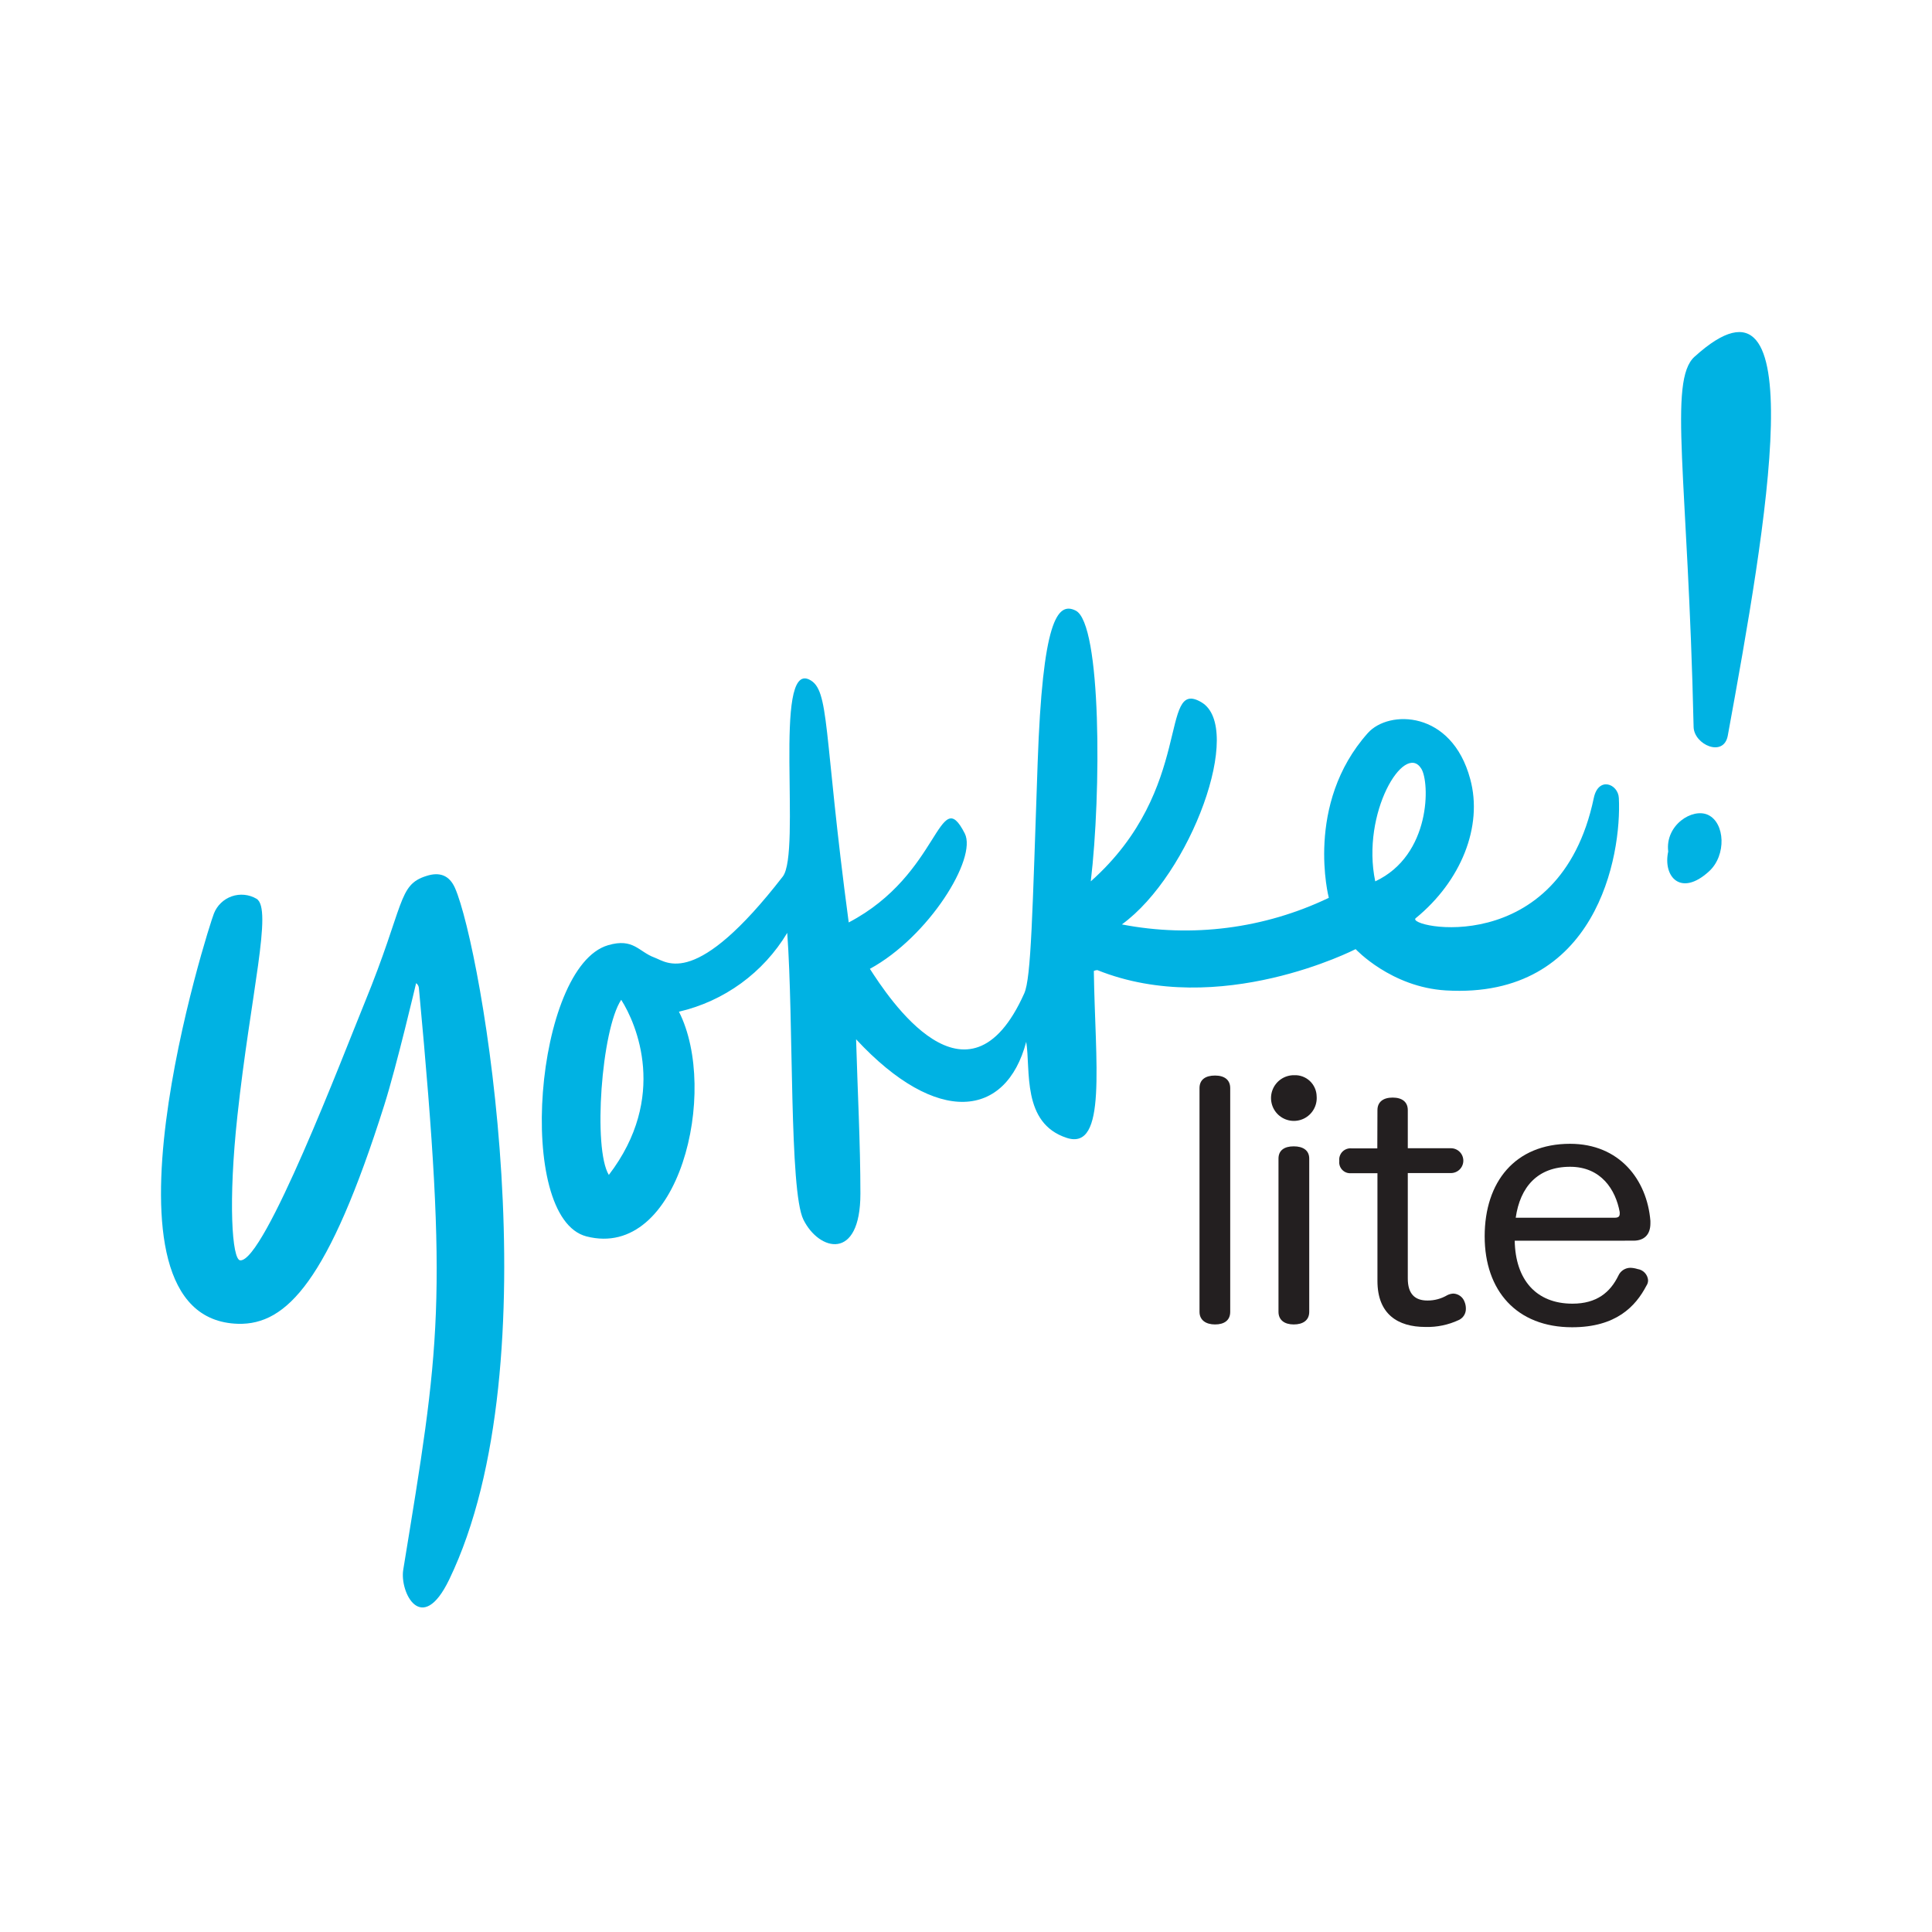
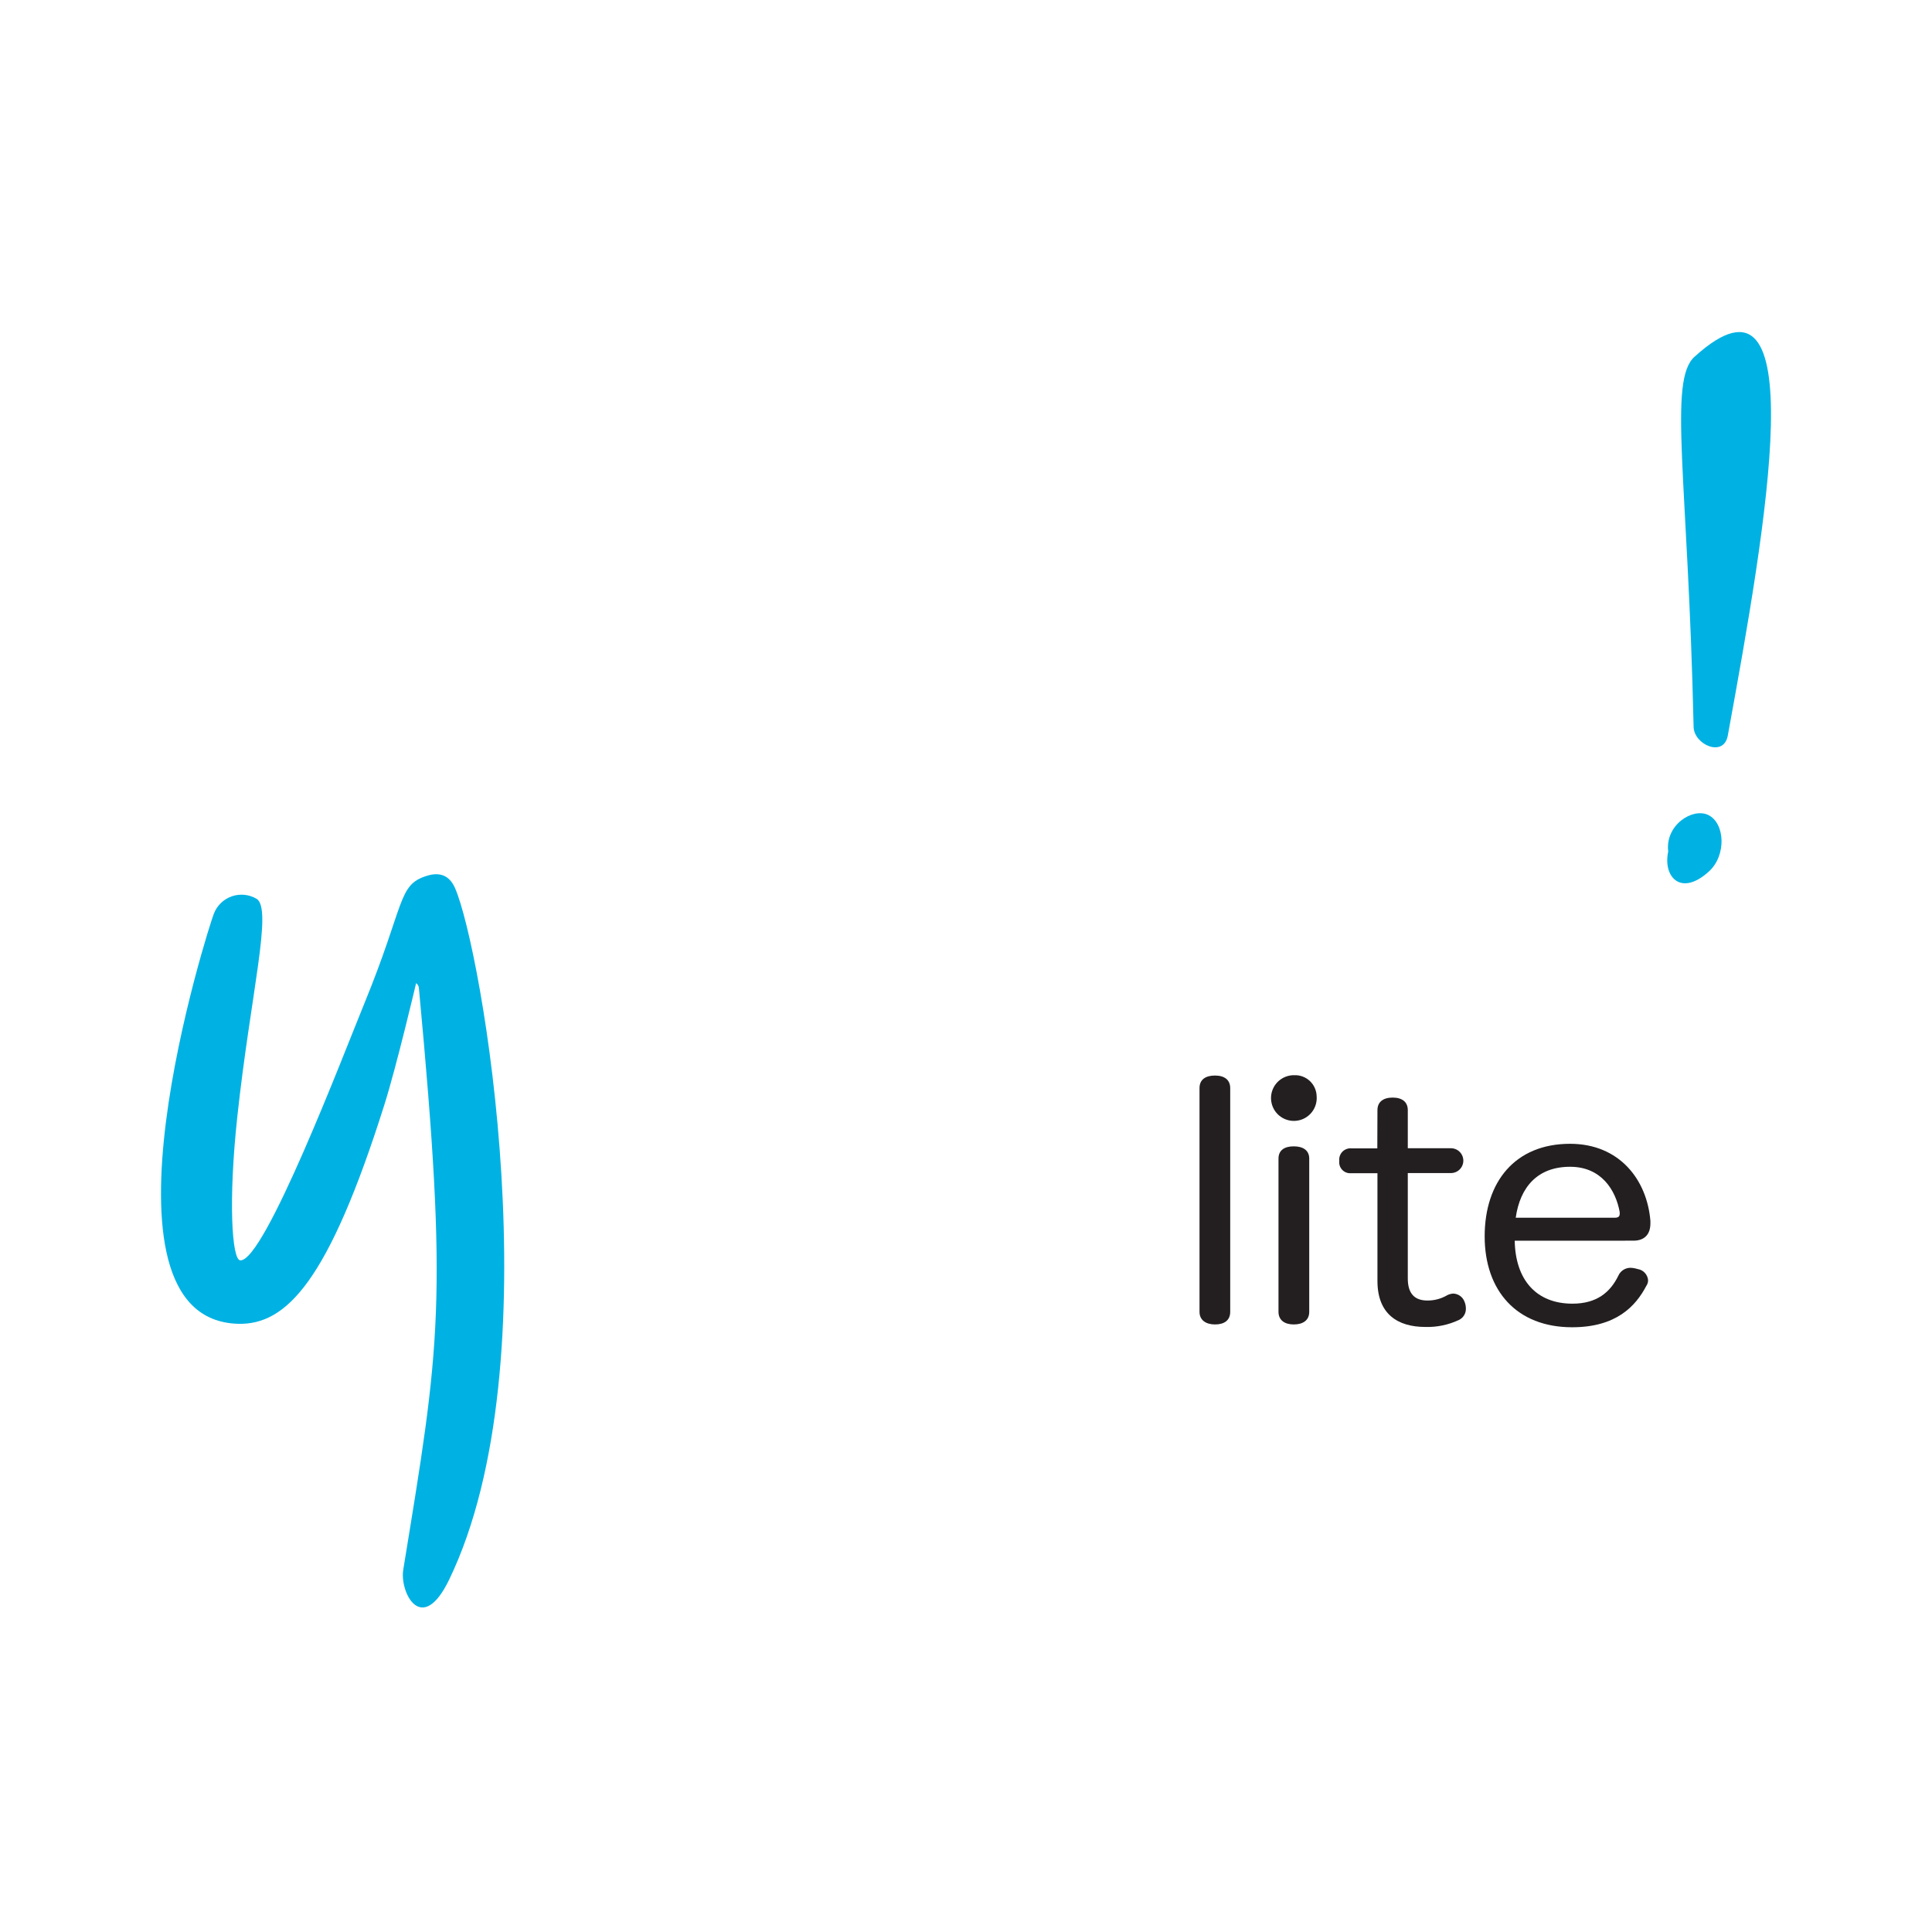
<svg xmlns="http://www.w3.org/2000/svg" width="192" height="192" viewBox="0 0 192 192" fill="none">
  <path d="M119.206 108.138C119.206 107.281 119.81 106.886 120.748 106.886C121.687 106.886 122.257 107.315 122.257 108.138V130.367C122.257 131.224 121.652 131.622 120.748 131.622C119.844 131.622 119.206 131.194 119.206 130.367V108.138Z" fill="#231F20" />
  <path d="M130.847 108.947C130.883 109.403 130.78 109.859 130.551 110.255C130.323 110.652 129.981 110.97 129.569 111.169C129.157 111.367 128.695 111.437 128.243 111.368C127.791 111.3 127.37 111.096 127.035 110.785C126.701 110.473 126.468 110.068 126.368 109.622C126.267 109.175 126.304 108.709 126.473 108.284C126.642 107.86 126.935 107.495 127.314 107.24C127.693 106.984 128.141 106.849 128.598 106.852C128.884 106.838 129.17 106.881 129.44 106.979C129.709 107.077 129.956 107.229 130.166 107.424C130.375 107.619 130.544 107.855 130.661 108.117C130.778 108.378 130.841 108.661 130.847 108.947ZM127.055 115.139C127.055 114.329 127.625 113.922 128.568 113.922C129.51 113.922 130.11 114.329 130.11 115.139V130.367C130.11 131.224 129.472 131.622 128.568 131.622C127.664 131.622 127.055 131.194 127.055 130.367V115.139Z" fill="#231F20" />
  <path d="M136.889 110.323C136.889 109.513 137.459 109.076 138.397 109.076C139.335 109.076 139.905 109.504 139.905 110.323V114.11H144.19C144.517 114.11 144.831 114.24 145.063 114.472C145.294 114.703 145.424 115.017 145.424 115.344C145.424 115.672 145.294 115.986 145.063 116.217C144.831 116.448 144.517 116.578 144.19 116.578H139.905V127.055C139.905 128.589 140.612 129.244 141.85 129.244C142.546 129.251 143.231 129.067 143.83 128.713C144.018 128.617 144.224 128.563 144.434 128.554C144.679 128.564 144.915 128.647 145.113 128.792C145.311 128.937 145.461 129.138 145.544 129.368C145.635 129.587 145.681 129.822 145.677 130.058C145.682 130.293 145.618 130.525 145.493 130.724C145.368 130.924 145.188 131.082 144.974 131.181C143.936 131.667 142.799 131.904 141.653 131.871C138.898 131.871 136.889 130.585 136.889 127.303V116.591H134.271C134.109 116.605 133.946 116.583 133.794 116.526C133.642 116.469 133.504 116.378 133.392 116.261C133.279 116.144 133.194 116.003 133.143 115.849C133.092 115.695 133.076 115.531 133.097 115.37C133.077 115.205 133.094 115.038 133.148 114.88C133.201 114.722 133.288 114.579 133.404 114.459C133.52 114.34 133.661 114.248 133.817 114.189C133.973 114.131 134.139 114.109 134.305 114.123H136.876L136.889 110.323Z" fill="#231F20" />
  <path d="M150.531 123.301C150.596 127.157 152.644 129.557 156.269 129.557C158.681 129.557 160.026 128.43 160.832 126.772C160.936 126.539 161.106 126.341 161.32 126.203C161.535 126.064 161.785 125.991 162.04 125.992C162.279 126.002 162.515 126.044 162.743 126.116C163.014 126.155 163.264 126.284 163.452 126.482C163.641 126.681 163.758 126.936 163.784 127.209C163.791 127.41 163.732 127.609 163.617 127.774C162.541 129.835 160.596 131.901 156.234 131.901C150.733 131.901 147.545 128.276 147.545 122.864C147.545 117.452 150.566 113.669 156.033 113.669C160.93 113.669 163.681 117.234 164.015 121.33V121.583C164.015 122.71 163.381 123.297 162.34 123.297L150.531 123.301ZM160.459 121.017C160.832 121.017 160.965 120.893 160.965 120.615V120.456C160.562 118.237 159.118 115.953 156.033 115.953C152.811 115.953 151.067 117.954 150.63 121.017H160.459Z" fill="#231F20" />
-   <path d="M136.67 87.588C142.24 84.983 142.099 77.733 141.246 76.388C139.575 73.701 135.248 80.797 136.67 87.588ZM61.735 99.358C59.772 102.315 58.907 114.136 60.505 116.763C66.409 109.05 63.256 101.745 61.735 99.358ZM108.704 96.487C108.832 105.618 110.049 114.393 106.013 113.082C101.518 111.621 102.44 106.338 101.985 103.536C99.989 111.098 93.137 111.964 85.078 103.283C85.219 108.257 85.506 113.652 85.506 118.626C85.506 125.383 81.38 124.334 79.838 121.197C78.424 118.309 78.878 101.522 78.235 92.708C77.058 94.669 75.499 96.373 73.65 97.719C71.801 99.064 69.7 100.024 67.472 100.541C71.474 108.412 67.506 125.242 58.285 122.873C51.16 121.039 53.144 96.072 60.428 93.934C62.96 93.192 63.457 94.581 65.047 95.163C66.289 95.618 69.151 98.261 77.79 87.112C79.658 84.704 76.8 65.727 80.433 67.54C82.481 68.559 81.791 72.561 84.345 91.671C93.48 86.889 93.275 77.742 95.875 82.823C97.139 85.291 92.289 93.107 86.449 96.282C88.253 99.08 96.167 111.278 101.788 98.724C102.482 97.177 102.598 90.78 103.121 75.805C103.609 61.751 105.053 59.75 106.9 60.68C109.471 61.965 109.441 78.851 108.4 87.588C118.756 78.389 115.127 67.278 119.394 69.789C123.662 72.3 118.357 86.889 111.489 91.868C118.451 93.215 125.661 92.288 132.056 89.225C132.056 89.225 129.622 79.918 135.938 72.844C138.007 70.526 144.267 70.56 146.109 77.42C147.395 82.133 145.188 87.579 140.694 91.247C139.588 92.147 155 95.468 158.389 79.306C158.848 77.125 160.81 77.9 160.879 79.306C161.17 85.008 158.685 99.311 143.697 98.428C138.238 98.107 134.721 94.323 134.721 94.323C134.721 94.323 121.198 101.286 109.047 96.406C108.928 96.412 108.811 96.441 108.704 96.492" fill="#00B2E3" />
  <path d="M23.87 125.251C26.266 125.439 34.115 104.834 36.223 99.688C40.251 89.859 39.518 87.944 42.376 87.052C43.692 86.624 44.656 86.984 45.217 88.248C47.848 94.212 55.072 135.337 44.647 156.962C41.913 162.639 39.707 158.247 40.075 155.994C43.717 133.713 44.557 129.505 41.631 98.218C41.627 98.117 41.6 98.018 41.551 97.929C41.503 97.84 41.435 97.763 41.352 97.704C41.352 97.704 39.416 105.944 38.186 109.83C32.658 127.307 28.481 131.682 23.665 131.558C8.24 131.129 20.785 91.903 21.261 90.78C21.416 90.385 21.656 90.028 21.962 89.733C22.268 89.439 22.635 89.215 23.036 89.075C23.438 88.936 23.864 88.885 24.287 88.927C24.71 88.968 25.119 89.1 25.486 89.315C27.131 90.275 24.903 98.788 23.592 110.901C22.666 119.424 23.056 125.186 23.87 125.251Z" fill="#00B2E3" />
  <path d="M169.748 80.985C168.193 80.253 165.464 82.001 165.785 84.623C165.241 87.13 167.045 89.165 169.851 86.585C171.591 84.987 171.432 81.778 169.748 80.985Z" fill="#00B2E3" />
  <path d="M168.403 35.447C165.759 37.842 167.756 47.517 168.309 72.24C168.347 74.005 171.308 75.317 171.707 73.097C175.563 52.02 180.366 24.607 168.403 35.451" fill="#00B2E3" />
</svg>